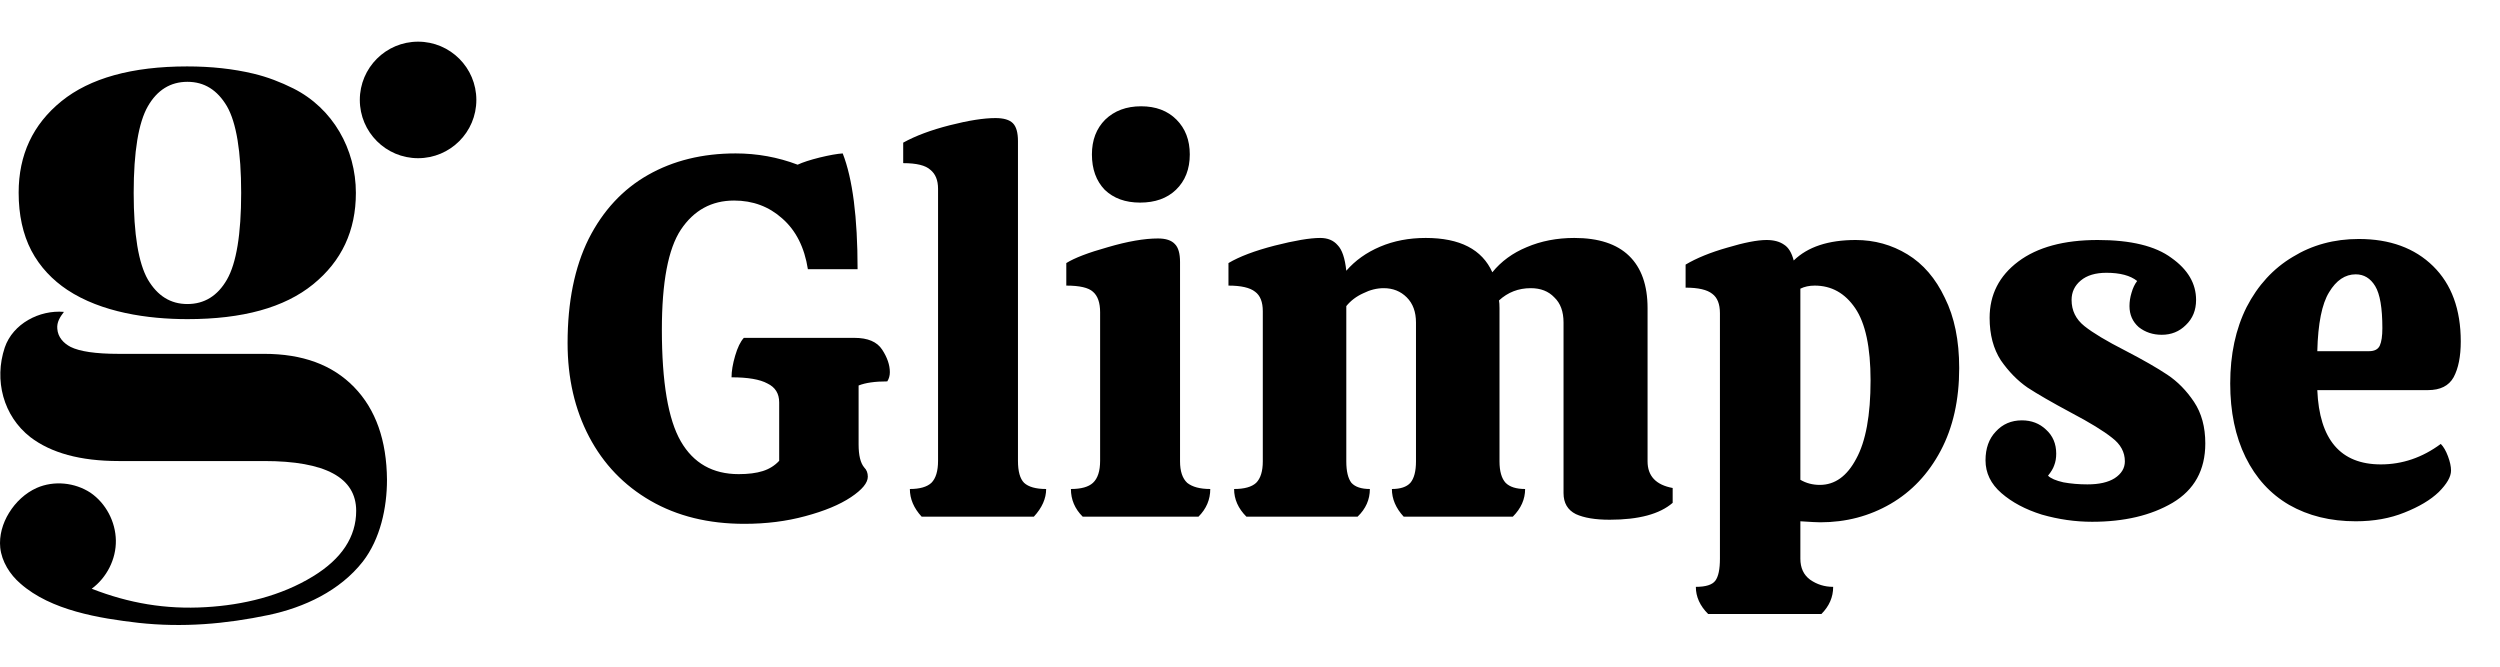
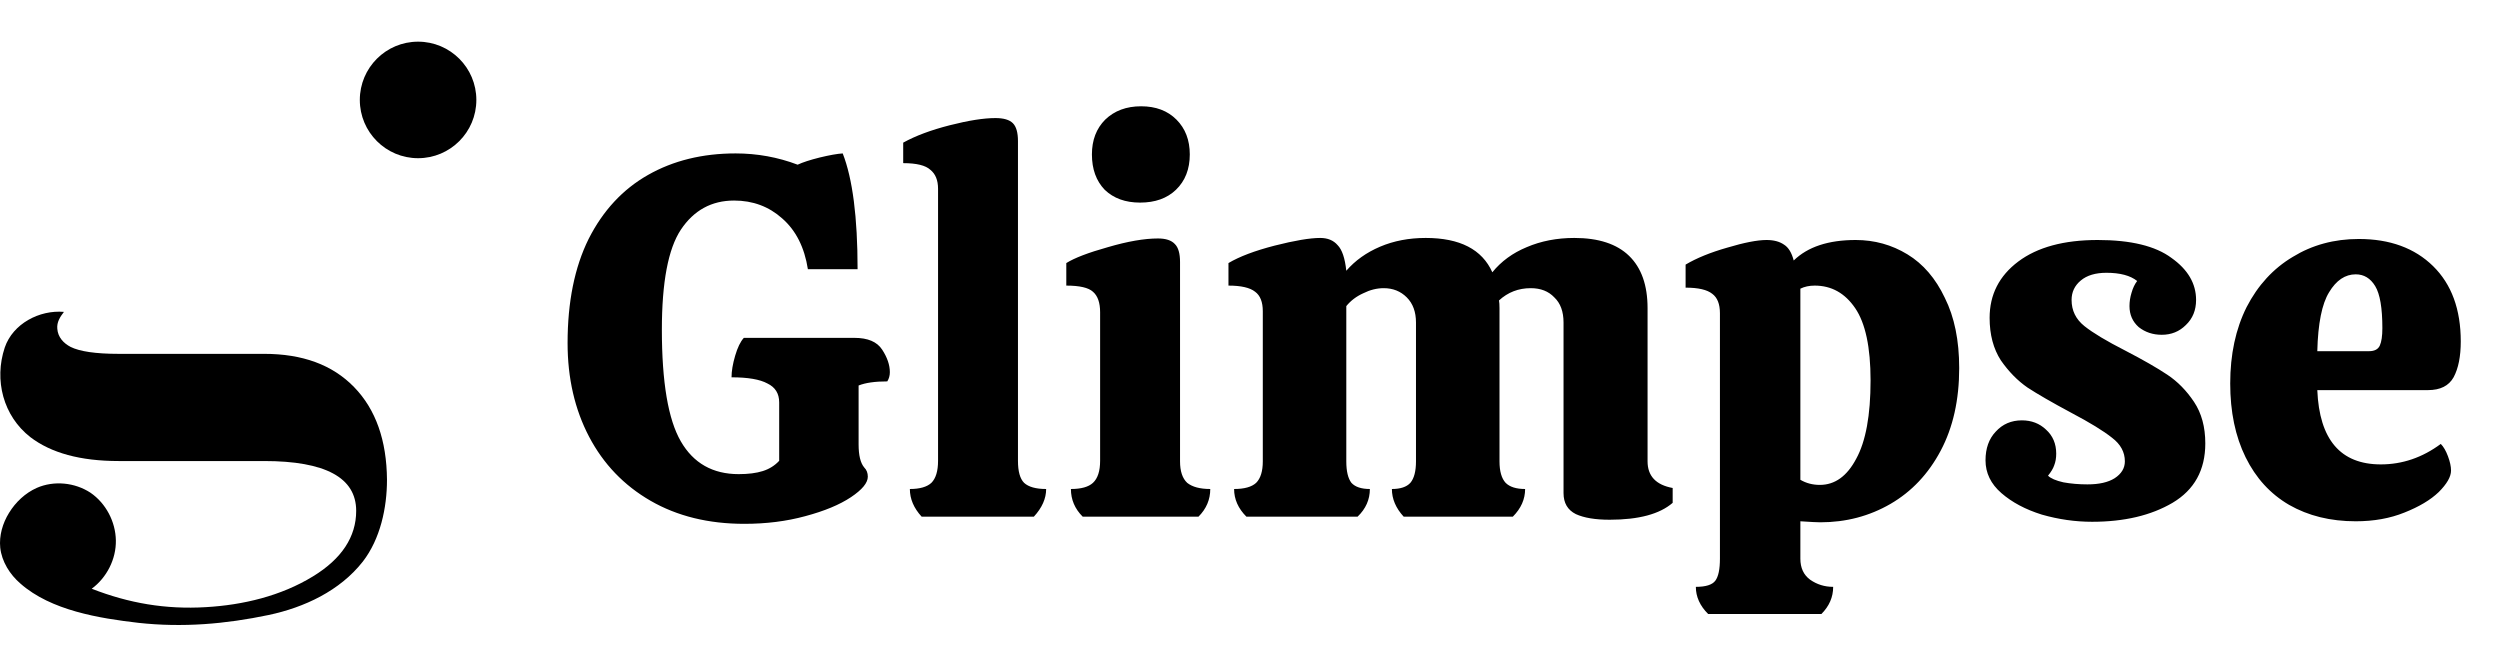
<svg xmlns="http://www.w3.org/2000/svg" width="150" height="40" viewBox="0 0 150 40" fill="none">
-   <path d="M4.035 17.39C6.082 18.749 8.872 19.148 11.245 19.148C14.56 19.148 17.06 18.459 18.781 17.064C20.502 15.669 21.353 13.84 21.353 11.575C21.353 8.949 19.977 6.503 17.604 5.308C16.843 4.927 16.046 4.619 15.212 4.42C13.999 4.13 12.676 3.985 11.227 3.985C7.912 3.985 5.394 4.692 3.691 6.069C1.97 7.463 1.119 9.293 1.119 11.557C1.119 12.898 1.373 14.057 1.88 15.035C2.405 16.032 3.166 16.811 4.035 17.39ZM8.872 6.377C9.434 5.398 10.231 4.909 11.245 4.909C12.26 4.909 13.039 5.398 13.618 6.377C14.18 7.355 14.47 9.094 14.47 11.575C14.47 14.057 14.18 15.796 13.618 16.774C13.057 17.753 12.26 18.242 11.245 18.242C10.231 18.242 9.452 17.753 8.872 16.774C8.311 15.796 8.021 14.057 8.021 11.575C8.021 9.094 8.311 7.355 8.872 6.377Z" fill="black" />
  <path d="M21.244 23.224C19.94 21.883 18.147 21.231 15.846 21.231H7.115C5.738 21.231 4.778 21.086 4.235 20.814C3.818 20.597 3.474 20.235 3.438 19.727C3.401 19.329 3.601 19.021 3.836 18.713C2.369 18.586 0.775 19.419 0.286 20.85C-0.367 22.807 0.195 24.962 1.825 26.231C3.057 27.172 4.814 27.662 7.115 27.662H15.846C19.524 27.662 21.371 28.658 21.371 30.651C21.371 32.209 20.502 33.531 18.781 34.581C16.861 35.759 14.578 36.302 12.35 36.429C9.941 36.574 7.731 36.194 5.503 35.324C6.408 34.654 6.97 33.549 6.952 32.426C6.934 31.303 6.354 30.198 5.43 29.564C4.488 28.948 3.238 28.821 2.206 29.274C1.517 29.582 0.938 30.125 0.539 30.777C0.159 31.393 -0.059 32.136 0.014 32.861C0.104 33.694 0.594 34.473 1.228 35.016C3.057 36.629 5.956 37.099 8.31 37.371C10.955 37.661 13.528 37.444 16.118 36.9C18.256 36.447 20.393 35.451 21.77 33.694C22.82 32.335 23.219 30.469 23.219 28.785C23.201 26.43 22.549 24.564 21.244 23.224Z" fill="black" />
-   <path d="M25.085 9.492C27.016 9.492 28.581 7.927 28.581 5.996C28.581 4.065 27.016 2.5 25.085 2.5C23.154 2.5 21.589 4.065 21.589 5.996C21.589 7.927 23.154 9.492 25.085 9.492Z" fill="black" />
+   <path d="M25.085 9.492C27.016 9.492 28.581 7.927 28.581 5.996C28.581 4.065 27.016 2.5 25.085 2.5C23.154 2.5 21.589 4.065 21.589 5.996C21.589 7.927 23.154 9.492 25.085 9.492" fill="black" />
  <path d="M44.661 31.43C42.509 31.43 40.634 30.969 39.035 30.047C37.437 29.125 36.207 27.844 35.346 26.204C34.486 24.565 34.055 22.69 34.055 20.579C34.055 18.12 34.475 16.04 35.316 14.339C36.176 12.638 37.365 11.357 38.882 10.496C40.398 9.635 42.15 9.205 44.138 9.205C45.429 9.205 46.669 9.43 47.858 9.881C48.165 9.738 48.606 9.594 49.18 9.451C49.774 9.307 50.235 9.226 50.563 9.205C51.157 10.722 51.455 13.037 51.455 16.152H48.473C48.268 14.841 47.755 13.826 46.936 13.109C46.136 12.392 45.173 12.033 44.046 12.033C42.693 12.033 41.628 12.617 40.849 13.785C40.091 14.933 39.712 16.931 39.712 19.78C39.712 22.936 40.091 25.17 40.849 26.481C41.607 27.793 42.765 28.448 44.323 28.448C44.897 28.448 45.378 28.387 45.767 28.264C46.157 28.141 46.485 27.936 46.751 27.649V24.145C46.751 23.612 46.516 23.233 46.044 23.008C45.593 22.762 44.876 22.639 43.892 22.639C43.892 22.27 43.964 21.839 44.108 21.348C44.251 20.856 44.425 20.497 44.63 20.272H51.27C52.069 20.272 52.623 20.507 52.93 20.979C53.237 21.45 53.391 21.901 53.391 22.331C53.391 22.536 53.34 22.721 53.237 22.884C52.5 22.884 51.926 22.966 51.516 23.13V26.666C51.516 27.321 51.629 27.782 51.854 28.049C51.998 28.192 52.069 28.377 52.069 28.602C52.069 28.971 51.731 29.381 51.055 29.832C50.379 30.283 49.467 30.662 48.319 30.969C47.192 31.277 45.972 31.43 44.661 31.43ZM56.283 11.326C56.283 10.814 56.129 10.435 55.822 10.189C55.535 9.922 54.992 9.789 54.192 9.789V8.559C54.93 8.15 55.862 7.801 56.99 7.514C58.117 7.227 59.029 7.084 59.726 7.084C60.217 7.084 60.566 7.186 60.771 7.391C60.976 7.596 61.078 7.955 61.078 8.467V27.649C61.078 28.285 61.201 28.725 61.447 28.971C61.714 29.217 62.154 29.34 62.769 29.34C62.769 29.914 62.523 30.467 62.031 31H55.299C54.828 30.488 54.592 29.934 54.592 29.34C55.186 29.34 55.617 29.217 55.883 28.971C56.149 28.705 56.283 28.264 56.283 27.649V11.326ZM71.387 9.266C71.387 10.148 71.11 10.855 70.557 11.388C70.024 11.9 69.306 12.156 68.405 12.156C67.523 12.156 66.817 11.9 66.284 11.388C65.771 10.855 65.515 10.148 65.515 9.266C65.515 8.406 65.781 7.709 66.314 7.176C66.868 6.643 67.585 6.377 68.466 6.377C69.347 6.377 70.055 6.643 70.587 7.176C71.12 7.709 71.387 8.406 71.387 9.266ZM70.802 27.68C70.802 28.274 70.946 28.705 71.233 28.971C71.54 29.217 72.001 29.34 72.616 29.34C72.616 29.975 72.38 30.529 71.909 31H64.962C64.49 30.529 64.255 29.975 64.255 29.34C64.87 29.34 65.31 29.217 65.577 28.971C65.864 28.705 66.007 28.264 66.007 27.649V18.735C66.007 18.161 65.864 17.751 65.577 17.505C65.31 17.259 64.777 17.136 63.978 17.136V15.784C64.47 15.476 65.3 15.158 66.468 14.831C67.657 14.482 68.661 14.308 69.481 14.308C69.952 14.308 70.29 14.421 70.495 14.646C70.7 14.851 70.802 15.21 70.802 15.722V27.68ZM98.854 27.68C98.854 28.561 99.356 29.094 100.36 29.279V30.17C99.581 30.846 98.321 31.184 96.579 31.184C95.718 31.184 95.042 31.072 94.55 30.846C94.058 30.6 93.812 30.18 93.812 29.586V19.349C93.812 18.694 93.628 18.192 93.259 17.843C92.911 17.474 92.439 17.29 91.845 17.29C91.107 17.29 90.472 17.536 89.939 18.027C89.96 18.13 89.97 18.284 89.97 18.489V27.68C89.97 28.274 90.093 28.705 90.339 28.971C90.585 29.217 90.974 29.34 91.507 29.34C91.507 29.955 91.261 30.508 90.769 31H84.221C83.75 30.488 83.514 29.934 83.514 29.34C84.027 29.34 84.396 29.217 84.621 28.971C84.847 28.705 84.959 28.274 84.959 27.68V19.349C84.959 18.714 84.775 18.212 84.406 17.843C84.037 17.474 83.576 17.29 83.022 17.29C82.613 17.29 82.203 17.392 81.793 17.597C81.383 17.782 81.045 18.038 80.778 18.366V27.68C80.778 28.274 80.881 28.705 81.086 28.971C81.311 29.217 81.68 29.34 82.192 29.34C82.192 29.975 81.947 30.529 81.455 31H74.784C74.292 30.508 74.046 29.955 74.046 29.34C74.661 29.34 75.102 29.217 75.368 28.971C75.635 28.705 75.768 28.274 75.768 27.68V18.673C75.768 18.12 75.614 17.73 75.307 17.505C74.999 17.259 74.466 17.136 73.708 17.136V15.784C74.364 15.394 75.286 15.046 76.475 14.738C77.684 14.431 78.596 14.277 79.211 14.277C79.662 14.277 80.01 14.421 80.256 14.708C80.522 14.974 80.697 15.486 80.778 16.245C81.311 15.63 81.988 15.148 82.807 14.8C83.627 14.451 84.539 14.277 85.543 14.277C87.593 14.277 88.925 14.964 89.54 16.337C90.072 15.681 90.759 15.179 91.599 14.831C92.46 14.462 93.413 14.277 94.458 14.277C95.913 14.277 97.009 14.636 97.747 15.353C98.485 16.07 98.854 17.116 98.854 18.489V27.68ZM109.221 31.338C109.037 31.338 108.637 31.318 108.022 31.277V33.521C108.022 34.074 108.217 34.494 108.606 34.781C109.016 35.068 109.477 35.211 109.99 35.211C109.99 35.826 109.754 36.369 109.283 36.841H102.489C101.997 36.349 101.751 35.806 101.751 35.211C102.345 35.211 102.735 35.089 102.919 34.843C103.104 34.597 103.196 34.156 103.196 33.521V18.796C103.196 18.243 103.042 17.853 102.735 17.628C102.427 17.382 101.895 17.259 101.136 17.259V15.876C101.792 15.486 102.622 15.148 103.626 14.861C104.651 14.554 105.44 14.4 105.993 14.4C106.424 14.4 106.772 14.492 107.039 14.677C107.305 14.841 107.5 15.158 107.623 15.63C108.463 14.81 109.703 14.4 111.342 14.4C112.469 14.4 113.504 14.687 114.447 15.261C115.39 15.835 116.138 16.706 116.691 17.874C117.265 19.021 117.552 20.425 117.552 22.085C117.552 23.991 117.183 25.641 116.445 27.035C115.707 28.428 114.703 29.494 113.433 30.232C112.162 30.969 110.758 31.338 109.221 31.338ZM112.234 22.823C112.234 20.835 111.926 19.39 111.311 18.489C110.697 17.587 109.887 17.136 108.883 17.136C108.555 17.136 108.268 17.198 108.022 17.32V28.787C108.371 28.992 108.76 29.094 109.19 29.094C110.092 29.094 110.82 28.572 111.373 27.526C111.947 26.481 112.234 24.913 112.234 22.823ZM125.525 31.307C124.52 31.307 123.516 31.164 122.512 30.877C121.528 30.57 120.719 30.139 120.084 29.586C119.448 29.033 119.131 28.377 119.131 27.619C119.131 26.901 119.336 26.327 119.745 25.897C120.155 25.446 120.678 25.221 121.313 25.221C121.887 25.221 122.369 25.405 122.758 25.774C123.168 26.143 123.373 26.625 123.373 27.219C123.373 27.485 123.332 27.721 123.25 27.926C123.188 28.11 123.065 28.315 122.881 28.541C123.045 28.705 123.352 28.838 123.803 28.94C124.254 29.022 124.736 29.063 125.248 29.063C125.945 29.063 126.488 28.94 126.877 28.695C127.287 28.428 127.492 28.09 127.492 27.68C127.492 27.127 127.236 26.655 126.723 26.266C126.211 25.856 125.391 25.354 124.264 24.76C123.117 24.145 122.246 23.643 121.651 23.253C121.057 22.843 120.524 22.3 120.053 21.624C119.602 20.927 119.377 20.077 119.377 19.073C119.377 17.679 119.95 16.552 121.098 15.691C122.246 14.831 123.834 14.4 125.863 14.4C127.851 14.4 129.326 14.759 130.289 15.476C131.273 16.173 131.765 17.013 131.765 17.997C131.765 18.612 131.56 19.114 131.15 19.503C130.761 19.892 130.279 20.087 129.705 20.087C129.172 20.087 128.711 19.933 128.322 19.626C127.953 19.298 127.769 18.878 127.769 18.366C127.769 18.099 127.81 17.833 127.892 17.566C127.974 17.279 128.086 17.044 128.23 16.859C127.82 16.532 127.205 16.367 126.385 16.367C125.73 16.367 125.217 16.521 124.848 16.829C124.479 17.136 124.295 17.525 124.295 17.997C124.295 18.632 124.551 19.155 125.063 19.564C125.576 19.974 126.396 20.466 127.523 21.04C128.588 21.593 129.429 22.075 130.043 22.485C130.658 22.895 131.191 23.438 131.642 24.114C132.093 24.79 132.318 25.62 132.318 26.604C132.318 28.203 131.662 29.391 130.351 30.17C129.06 30.928 127.451 31.307 125.525 31.307ZM142.85 27.864C144.141 27.864 145.34 27.455 146.447 26.635C146.611 26.799 146.754 27.045 146.877 27.373C147 27.701 147.062 27.987 147.062 28.233C147.062 28.602 146.816 29.033 146.324 29.524C145.832 29.996 145.145 30.406 144.264 30.754C143.404 31.102 142.43 31.277 141.344 31.277C139.827 31.277 138.495 30.949 137.348 30.293C136.221 29.637 135.35 28.684 134.735 27.434C134.12 26.184 133.813 24.709 133.813 23.008C133.813 21.265 134.14 19.739 134.796 18.427C135.472 17.116 136.395 16.111 137.563 15.415C138.731 14.697 140.053 14.339 141.528 14.339C143.393 14.339 144.879 14.882 145.986 15.968C147.092 17.054 147.646 18.56 147.646 20.487C147.646 21.389 147.502 22.106 147.215 22.639C146.928 23.151 146.416 23.407 145.678 23.407H139.038C139.161 26.379 140.432 27.864 142.85 27.864ZM141.344 16.46C140.709 16.46 140.176 16.818 139.745 17.536C139.315 18.233 139.079 19.411 139.038 21.071H142.143C142.471 21.071 142.686 20.958 142.789 20.733C142.891 20.507 142.942 20.159 142.942 19.688C142.942 18.478 142.799 17.638 142.512 17.167C142.225 16.695 141.836 16.46 141.344 16.46Z" fill="black" />
</svg>